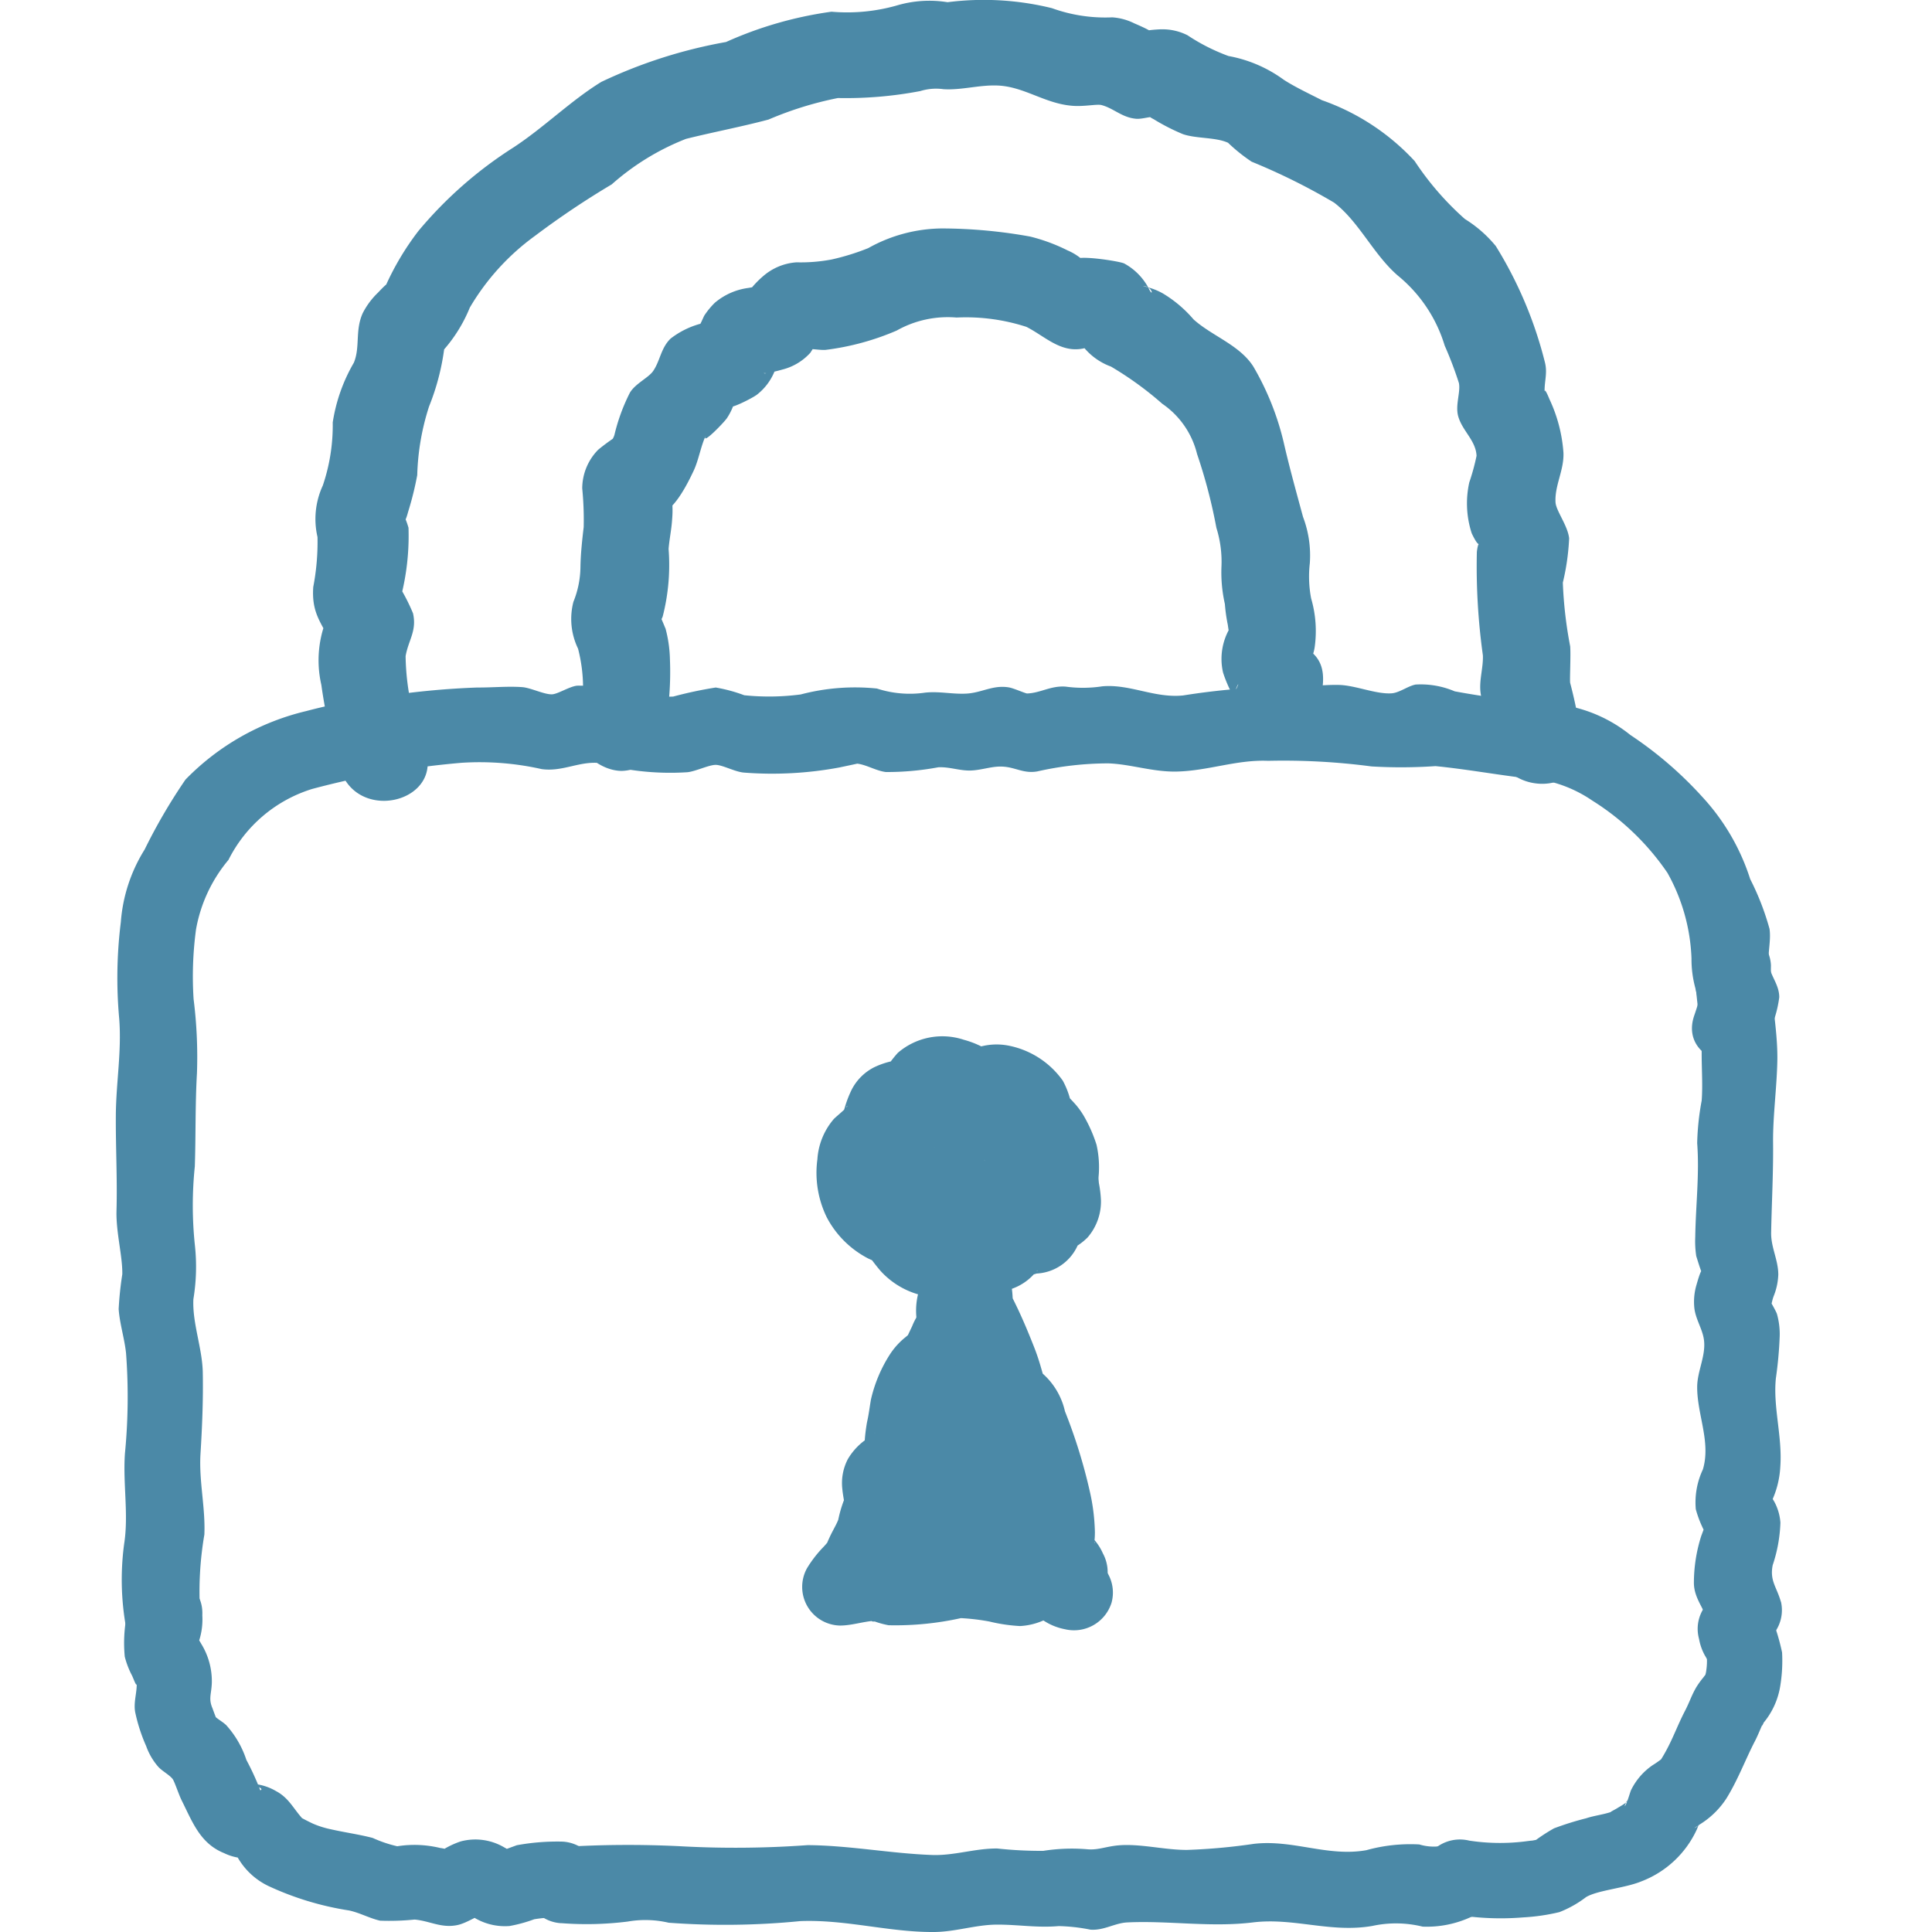
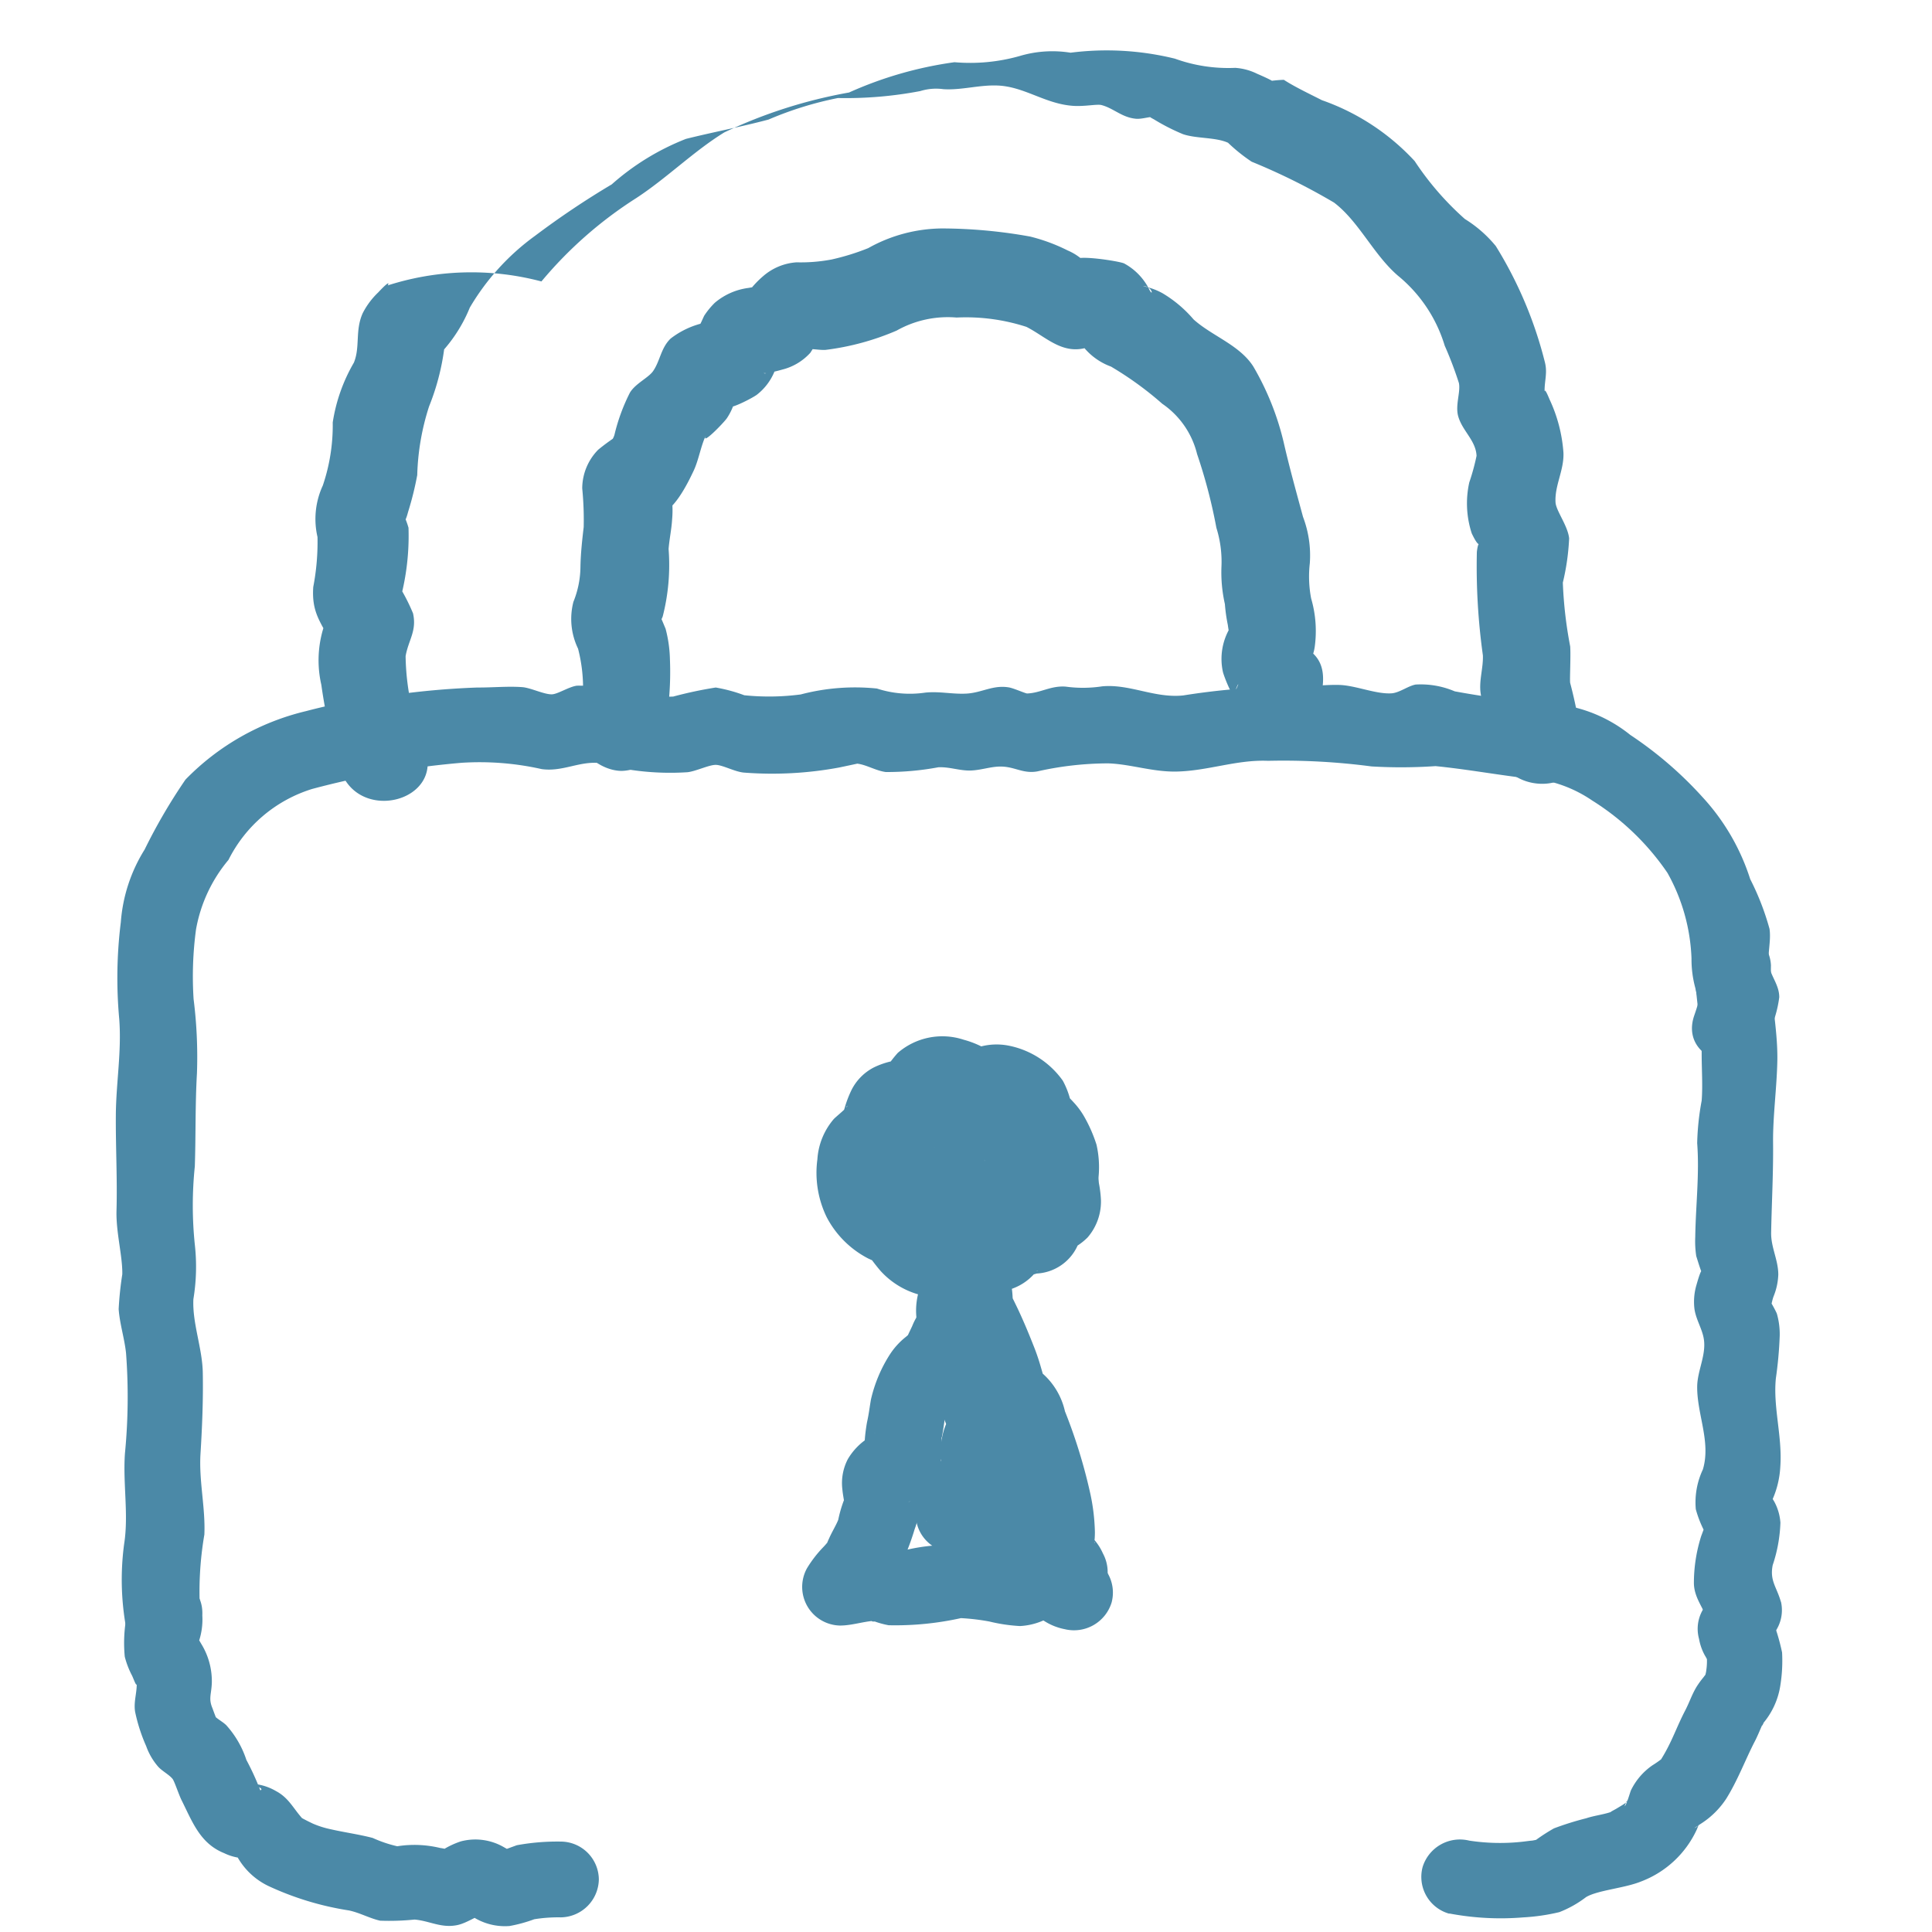
<svg xmlns="http://www.w3.org/2000/svg" id="icon_パスワードなどの入力" width="50" height="50" viewBox="0 0 50 50">
  <rect id="長方形_5091" data-name="長方形 5091" width="50" height="50" fill="none" />
  <g id="グループ_10558" data-name="グループ 10558" transform="translate(-611.703 -918.595)">
    <g id="グループ_10532" data-name="グループ 10532" transform="translate(632.83 945.424)">
      <g id="グループ_10531" data-name="グループ 10531">
        <path id="パス_25508" data-name="パス 25508" d="M635.9,950.844c-.09.1-.047.042.04-.015-.052.034-.088.018,0,.01.067-.006.16-.019.227-.031.1-.017.029.006-.024-.009l-.118-.031c-.039-.01-.076-.023-.114-.034-.128-.036-.017-.008.044.024-.116-.061.118.145,0-.008-.033-.041-.074-.086-.109-.124.008.009.094.129.03.039-.046-.063-.093-.125-.14-.187s-.119-.152-.177-.229c.062.082.027.038-.013-.019-.052-.075-.1-.151-.148-.23-.105-.175-.007-.037-.006,0a1.079,1.079,0,0,0,.008.142c.02.082,0,.005.013-.045s.024-.09.035-.135a3.142,3.142,0,0,0,.083-.49,2.3,2.3,0,0,0,0-.287.831.831,0,0,0,0-.125c.019.01-.035.13-.038.144-.026.109,0-.006.011-.032s.033-.076.051-.114a2.69,2.69,0,0,0,.139-.258c.088-.269-.284.372-.344.261l.093-.03c.063-.018.125-.038.187-.061a1.613,1.613,0,0,0,.691-.454c.047-.054.09-.112.139-.165.113-.126,0-.059-.042.01-.03.047,0,0,.055-.014s.093-.018.136-.032c.1-.033-.006,0-.031,0,.079-.009.159-.013.238-.017a3.144,3.144,0,0,0,.675-.1l.117-.033a1.191,1.191,0,0,1-.168,0c-.17,0,.095.052-.017,0s.063.037.079.047c.039.021.075.045.114.066s.105.1.03.012a1.454,1.454,0,0,1-.128-.132c-.009-.014-.053-.178-.041-.081a1.458,1.458,0,0,0,.309.662,2.968,2.968,0,0,0,.219.257c.028.029.057.058.085.089-.026-.028-.06-.124-.037-.036a1.406,1.406,0,0,0,.129.268c-.016-.031-.024-.135-.018-.042.008.147.02-.161.012.009a4.353,4.353,0,0,0-.009.548,1.494,1.494,0,0,0,.062.443c-.015-.011,0-.185-.013-.078-.013.154-.027.173.1-.121a.547.547,0,0,1,.375-.389c.012,0,.2,0,.1-.011-.081-.011-.171,0-.254-.012a3.7,3.7,0,0,0-.482-.039,4.366,4.366,0,0,0-1.282.211c-.039.014-.08.024-.117.039.039-.016.224,0,.013-.006-.093,0-.186-.009-.278-.018s-.183-.022-.274-.031l-.138-.011c-.018,0-.207-.018-.1,0s-.044-.011-.055-.014c-.055-.016-.108-.034-.162-.052-.079-.028-.159-.056-.236-.088.155.065-.007-.013-.066-.045-.022-.012-.113-.09-.03-.016s-.04-.049-.054-.064-.143-.154-.068-.066-.02-.029-.027-.04c-.051-.081-.113-.208-.045-.04-.016-.039-.006-.128-.008-.017,0,.139.007-.011.01-.026s.025-.154,0-.03c-.029.145.032-.1.031-.1.038.018-.214.265-.169.22-.23.227-.118.1-.059.078a1.371,1.371,0,0,0,.178-.094,1.781,1.781,0,0,0,.6-.553c.038-.055.07-.113.105-.17.017-.028.038-.057.054-.086.05-.094-.046.067-.051.071-.025.025-.336.142-.208.14a.736.736,0,0,0,.127-.031c.116-.024.235-.035.35-.062.182-.042-.1-.022.085-.011.088.005.178.011.266.009a2.391,2.391,0,0,0,.767-.154c.081-.029.171-.049.25-.083-.01,0-.171.008-.054.006s-.047,0-.057-.005a.787.787,0,0,0,.116.036c.129.032-.12-.087-.022-.005a.723.723,0,0,0,.1.059c-.055-.032-.129-.085-.036-.011-.015-.012-.089-.144-.04-.047.019.036.046.07.066.1.036.063.093.23.045.075a2.963,2.963,0,0,1,.08.29c.01.046.017.092.025.138-.018-.1-.007-.061,0,.018.03.429-.03.858,0,1.286.007.093.02.185.029.277a.971.971,0,0,0,.015.185l.206-.317a.421.421,0,0,1,.283-.351c.141-.08.012-.017-.053-.006s-.136.018-.2.029a1.432,1.432,0,0,0-.514.194c-.046.03-.421.28-.425.388,0-.078.308-.154.318-.157.293-.085.19-.051.074-.06a1.37,1.37,0,0,0-.312.014,2.254,2.254,0,0,0-.567.148c0-.073.367.059.411.082.111.055-.059-.053-.1-.082a1.92,1.92,0,0,0-.7-.4c-.188-.056-.375-.1-.559-.169-.084-.032-.168-.068-.252-.1q-.062-.024-.123-.045c-.171-.058.047.046-.041-.015-.068-.047-.145-.085-.214-.131-.011-.008-.092-.052-.094-.065s.14.126.061.04.037.065.036.065c-.018-.007-.055-.09-.064-.1-.024-.041-.047-.083-.071-.123-.1-.166-.03,0-.011.041.034.083,0,.008,0-.042s.005-.073.006-.11c0-.078,0-.156,0-.235a.671.671,0,0,1,0-.12c.005,0-.04.185-.007.067s-.059.093-.066.114c-.032.1-.005.014.041-.03a3.223,3.223,0,0,0,.356-.373,2.152,2.152,0,0,0,.334-.708.445.445,0,0,0,.036-.112c.006.077-.113.172-.146.2.049-.048-.223.2-.226.16a.971.971,0,0,1,.1-.025,1.593,1.593,0,0,0,.677-.29,1.413,1.413,0,0,0,.2-.176c.009-.01.263-.294.247-.323.006.01-.133.145-.059.077s-.1.06-.091.057c-.016.008-.409.058-.269.081a1.233,1.233,0,0,0,.172,0c.113,0-.029,0-.047-.006.04.012.084.019.125.03s.08.027.12.035c-.138-.027-.109-.047-.033-.008-.019-.009-.119-.117-.058-.037a1.02,1.02,0,0,0,.08.08c.062.065.12.132.183.2a4.2,4.2,0,0,0,.544.43c.016.011.114.1.031.021s.015.017.021.027c-.006-.009-.092-.147-.035-.047s-.017-.128-.007-.005a1.532,1.532,0,0,0,.074.279c.014.047.042.225.077.252-.086-.065.062-.39.124-.453a.6.6,0,0,1,.711-.046c-.081-.048.239.174.208.171a1.239,1.239,0,0,1-.068-.118,2.583,2.583,0,0,0-.233-.314,1.459,1.459,0,0,0-.683-.43,1.085,1.085,0,0,0-1.061.27,1.237,1.237,0,0,0-.2.285,1.827,1.827,0,0,0-.072.17c-.059.14-.066.157-.023.052a.636.636,0,0,1,.468-.405s.223-.005.115-.013c-.032,0-.067,0-.1,0-.068,0-.137,0-.206-.005a1.86,1.86,0,0,0-.626.077,2.4,2.4,0,0,0-1.137,1.009,1.781,1.781,0,0,0-.15,1.746,1.923,1.923,0,0,0,.979.856c.144.073.276.166.421.236a1.713,1.713,0,0,0,1.058.139.988.988,0,0,0,.688-1.213,1.019,1.019,0,0,0-1.213-.689.471.471,0,0,1,.39.025c-.037-.02-.073-.04-.108-.062-.08-.047-.158-.1-.24-.139s-.139-.064-.208-.1c-.1-.052-.167-.112-.047,0-.119-.108.072.107.078.189s-.079.21.013.077c.021-.032.174-.225.03-.063.064-.071.137-.135.2-.207.053-.045.04-.037-.038.025a.537.537,0,0,1-.288.072c.03.02.164,0,.2,0a3.564,3.564,0,0,0,.527-.025,1.233,1.233,0,0,0,.745-.356,1.106,1.106,0,0,0,.2-.292c.117-.278.132-.314.045-.106a.349.349,0,0,1,.051-.085l-.354.354.031-.023-.5.135a.725.725,0,0,1-.424-.159c-.01-.01-.09-.154-.049-.062a1.5,1.5,0,0,0,.127.209,1.356,1.356,0,0,0,.848.6,1.463,1.463,0,0,0,1.666-1,2.548,2.548,0,0,0-.232-1.624,1.708,1.708,0,0,0-.5-.685c-.118-.1-.242-.187-.365-.276-.034-.024-.069-.047-.1-.073.155.122.02.005-.01-.025a2.472,2.472,0,0,0-1.245-.792,1.763,1.763,0,0,0-1.706.341,3.221,3.221,0,0,0-.269.345c-.041.057-.016.08,0,0l.04-.052c-.081.077-.047.063.1-.04.275-.161.052-.057-.057-.031a2.085,2.085,0,0,0-.431.153,1.328,1.328,0,0,0-.58.585,2.878,2.878,0,0,0-.175.457c-.011.037-.024.075-.034.112-.041.15.094-.184.1-.16.007.045-.317.3-.356.35a1.77,1.77,0,0,0-.418,1.035,2.622,2.622,0,0,0,.242,1.5,2.514,2.514,0,0,0,1.074,1.067,7.694,7.694,0,0,0,.718.29,2.464,2.464,0,0,0,.684.226c.119.008-.045-.029-.072-.042.176.085-.044-.011-.03-.03,0,.006.278.223.268.216a1.458,1.458,0,0,0,.9.327,1.914,1.914,0,0,0,.733-.163c.117-.057-.1.022-.084,0a.766.766,0,0,1,.15.014,1.2,1.2,0,0,0,.427-.046,1.4,1.4,0,0,0,.6-.392l.085-.093c.026.031-.294.119-.247.129a.933.933,0,0,0,.225-.047,1.231,1.231,0,0,0,1.123-.893,2.728,2.728,0,0,0-.009-.817,7.529,7.529,0,0,1,.01-.766,4.062,4.062,0,0,0-.2-1.53,2.422,2.422,0,0,0-1.022-1.32,2.022,2.022,0,0,0-1.669-.178,2.935,2.935,0,0,0-.334.115c.014-.007.169,0,.051,0-.058,0-.117,0-.175,0a3.681,3.681,0,0,0-.83.093,2.6,2.6,0,0,0-.746.218,1.688,1.688,0,0,0-.618.64.451.451,0,0,0-.052.087c-.023.094.087-.074.115-.1.08-.085.04-.022,0,0s-.08.043-.119.064a1.572,1.572,0,0,0-.653.58,2.179,2.179,0,0,0-.164,1.622,2.934,2.934,0,0,0,2.6,1.832,3.429,3.429,0,0,0,1.5-.047c.046-.016.366-.106.143-.064.089-.017.181-.023.271-.034a2.647,2.647,0,0,1,.635-.007,1.589,1.589,0,0,0,1.463-.429,1.423,1.423,0,0,0,.346-.957,3.015,3.015,0,0,0-.053-.445c-.006-.04-.014-.2-.01-.051,0,.179,0-.118,0-.106a2.637,2.637,0,0,0-.052-.84,3.744,3.744,0,0,0-.324-.737,2,2,0,0,0-.271-.364c-.036-.04-.074-.08-.113-.118s-.05-.1-.025-.019c.008.028.084.244.072.129a.493.493,0,0,0-.03-.1,2.145,2.145,0,0,0-.182-.45,2.255,2.255,0,0,0-1.372-.9,1.617,1.617,0,0,0-.945.081c-.107.048.066,0,.071,0a.851.851,0,0,1-.192.009c-.183.011-.365.034-.546.061a1.914,1.914,0,0,0-1.318.759c-.041.062-.134.082.05-.021,0,0,.2-.061.091-.038a1.913,1.913,0,0,0-.219.07,1.546,1.546,0,0,0-.835.645,2.537,2.537,0,0,0-.425,1.463c0,.03,0,.205.009.078s-.008.026-.014.046a3.631,3.631,0,0,0-.082.358,1.817,1.817,0,0,0,.16,1.13,3.227,3.227,0,0,0,.4.594l.077.1c-.06-.079-.069-.092-.029-.038l.07.1c.106.143.213.288.329.423a2.1,2.1,0,0,0,1.222.666,1.665,1.665,0,0,0,1.6-.48.986.986,0,0,0-1.394-1.394Z" transform="translate(-632.83 -946.008)" fill="#4b89a7" />
      </g>
    </g>
    <g id="グループ_10534" data-name="グループ 10534" transform="translate(632.47 951.291)">
      <g id="グループ_10533" data-name="グループ 10533">
        <path id="パス_25509" data-name="パス 25509" d="M635.49,952.745a1.807,1.807,0,0,0-.072.686c-.01.14,0,.146.025.018.036-.109.036-.122,0-.038a1.614,1.614,0,0,0-.134.266l-.051.107c-.126.264-.139.31-.04.141.082-.114.081-.126,0-.034l-.068.059a1.891,1.891,0,0,0-.408.443,3.673,3.673,0,0,0-.5,1.185c-.041.244-.052.363-.1.58-.01.049-.111.649-.029.7.016.01.138-.419.246-.421-.04,0-.181.125-.213.149a1.643,1.643,0,0,0-.5.528,1.344,1.344,0,0,0-.143.781c.011.122.035.243.054.364-.011-.068.047-.18-.012-.083a3.244,3.244,0,0,0-.148.509c-.052.135-.163.315-.233.474-.024.055-.09.186-.011.067a1.978,1.978,0,0,1-.165.19,3.092,3.092,0,0,0-.4.524,1,1,0,0,0,.852,1.483c.3,0,.585-.1.881-.122-.153.011.048.028.012.014a2.29,2.29,0,0,0,.367.1,7.842,7.842,0,0,0,1.872-.184,5.668,5.668,0,0,1,.733.087,4.321,4.321,0,0,0,.794.118,1.7,1.7,0,0,0,.525-.111l.106-.043c.176-.048.138-.071-.117-.068-.084-.027-.07-.012.041.045l.093.058a1.516,1.516,0,0,0,.511.2,1.018,1.018,0,0,0,1.213-.689.993.993,0,0,0-.688-1.213c-.109-.019-.123-.019-.041,0l-.185-.116a2.13,2.13,0,0,0-.42-.186,1.48,1.48,0,0,0-1.037.112c-.088.048-.147.06-.039.05a4.517,4.517,0,0,1-.633-.119c-.265-.025-.509-.077-.8-.088a5.212,5.212,0,0,0-.8.088,5.007,5.007,0,0,0-.633.1c-.019.005-.18.023-.091.025a2.322,2.322,0,0,1-.367-.1,1.9,1.9,0,0,0-.571-.037c-.16.015-.318.044-.476.072-.073.015-.147.028-.22.041.089-.011.079-.014-.028-.009l.851,1.484c.115-.21-.08.084.022-.049.051-.067.112-.126.166-.19a2.835,2.835,0,0,0,.359-.487,6.575,6.575,0,0,0,.535-1.28,2.394,2.394,0,0,0,.146-.682,2.172,2.172,0,0,0-.046-.409c-.032-.168-.022-.027-.106.153a.3.3,0,0,1-.163.247l.072-.049a3.3,3.3,0,0,0,.34-.254,1.4,1.4,0,0,0,.4-.609,1.883,1.883,0,0,0,.056-.689c-.012-.173-.011,0,.009-.111.027-.146.049-.292.069-.44a.614.614,0,0,1,.1-.3,2.3,2.3,0,0,0,.135-.267c.05-.133-.122.067.02-.053a2.773,2.773,0,0,0,.691-.948,2.511,2.511,0,0,0,.269-.735,2.538,2.538,0,0,0,.028-.347c0-.048.043-.309,0-.162a.987.987,0,0,0-1.9-.524Z" transform="translate(-632.47 -952.05)" fill="#4b89a7" />
      </g>
    </g>
    <g id="グループ_10536" data-name="グループ 10536" transform="translate(635.405 950.821)">
      <g id="グループ_10535" data-name="グループ 10535">
        <path id="パス_25510" data-name="パス 25510" d="M635.9,952.818c.011.028.056.149.032.05a3.547,3.547,0,0,1,.034.357,2,2,0,0,0,.2.627c.14.3.287.592.408.9a9.767,9.767,0,0,0,.388,1.1,2.094,2.094,0,0,0,.361.462c.05.051.071.11.031.023s.052.175.057.192a11.631,11.631,0,0,1,.584,1.905c.021.145.079.476.082.536,0-.086-.018.17-.019.2,0,.073-.005.144,0,.216a1.656,1.656,0,0,0,.2.705c.089.16.215.282.289.451l1.113-1.448c-.123-.051-.278-.059-.387-.1a2.531,2.531,0,0,1-.417-.251c-.163-.1-.168-.091-.241-.19a1.765,1.765,0,0,0-.4-.382,1.482,1.482,0,0,0-.557-.256,1.68,1.68,0,0,0-.2-.031c-.1-.01-.217-.095-.046.035.225.17.126.045.04-.109a1.93,1.93,0,0,0-.338-.454,1,1,0,0,0-1.648.435,1.819,1.819,0,0,0-.05.4c0,.085-.035.316.03.048a.986.986,0,1,0,1.9.524,1.758,1.758,0,0,0,.05-.4c0-.085.035-.316-.03-.048l-1.648.436c-.1-.1-.014-.029.03.054.031.059.057.12.09.177a1.98,1.98,0,0,0,.342.45,1.432,1.432,0,0,0,.7.346,1.371,1.371,0,0,0,.2.03l.1.018c-.185-.14-.232-.168-.142-.082a2.706,2.706,0,0,0,.871.734,4.62,4.62,0,0,0,.491.274c.239.111.492.143.733.241a.971.971,0,0,0,1.036-.353,1.023,1.023,0,0,0,.077-1.095,1.4,1.4,0,0,0-.23-.36c-.173-.2.06.07.006.093a2.38,2.38,0,0,0,.017-.277,5.2,5.2,0,0,0-.135-1.074,13.822,13.822,0,0,0-.64-2.059,1.84,1.84,0,0,0-.583-.982c-.077-.045-.01-.015.011.034s-.033-.131-.04-.156c-.052-.184-.109-.36-.179-.539-.146-.372-.3-.743-.473-1.1-.019-.039-.11-.227-.1-.2s.025.121.01,0a2.6,2.6,0,0,0-.106-.632,1.014,1.014,0,0,0-1.213-.688.993.993,0,0,0-.689,1.213Z" transform="translate(-635.405 -951.569)" fill="#4b89a7" />
      </g>
    </g>
    <g id="グループ_10538" data-name="グループ 10538" transform="translate(625.275 966.267)">
      <g id="グループ_10537" data-name="グループ 10537">
-         <path id="パス_25511" data-name="パス 25511" d="M626.227,969.306a8.526,8.526,0,0,0,1.72-.041,2.662,2.662,0,0,1,1.062.03,19.75,19.75,0,0,0,3.406-.042c1.177-.046,2.3.29,3.452.282.552,0,1.085-.189,1.636-.191s1.04.087,1.6.038a4.7,4.7,0,0,1,.819.092c.349.028.63-.172.957-.187,1.076-.051,2.155.134,3.249,0,1.057-.13,2.013.279,3.092.091a2.881,2.881,0,0,1,1.3.018,2.723,2.723,0,0,0,1.249-.248.987.987,0,0,0-.524-1.9,1.279,1.279,0,0,1-.811.021,4.252,4.252,0,0,0-1.371.149c-1,.178-1.9-.283-2.912-.164a15.411,15.411,0,0,1-1.733.157c-.546,0-1.1-.141-1.637-.126-.424.012-.622.139-.948.108a4.756,4.756,0,0,0-1.13.042,10.533,10.533,0,0,1-1.191-.061c-.572-.005-1.12.189-1.687.168-1.076-.039-2.13-.247-3.22-.255a25.941,25.941,0,0,1-3.323.027,27.423,27.423,0,0,0-3.046.022.987.987,0,0,0,0,1.972Z" transform="translate(-625.275 -967.207)" fill="#4b89a7" />
-       </g>
+         </g>
    </g>
    <g id="グループ_10549" data-name="グループ 10549" transform="translate(614.704 936.29)">
      <g id="グループ_10540" data-name="グループ 10540" transform="translate(0 0.041)">
        <g id="グループ_10539" data-name="グループ 10539">
          <path id="パス_25512" data-name="パス 25512" d="M627.8,937.407a4.931,4.931,0,0,0-1.162-.127c-.2.022-.5.219-.65.224-.2.007-.551-.17-.77-.186-.373-.027-.784.013-1.163.01a20.786,20.786,0,0,0-2.294.21,14.82,14.82,0,0,0-2.135.4,6.431,6.431,0,0,0-3.123,1.773,14.5,14.5,0,0,0-1.057,1.81,4.118,4.118,0,0,0-.616,1.879,11.642,11.642,0,0,0-.041,2.509c.064.85-.082,1.642-.088,2.485-.006.825.04,1.641.017,2.476-.015.557.159,1.176.15,1.644a8.662,8.662,0,0,0-.094.9c.027.383.151.76.191,1.141a15.13,15.13,0,0,1-.029,2.6c-.054.791.1,1.582-.021,2.343a6.941,6.941,0,0,0,.078,2.3c.205,1.242,2.094.715,1.89-.521a8.753,8.753,0,0,1,.109-2.027c.03-.7-.144-1.386-.1-2.094s.072-1.4.059-2.1c-.011-.629-.274-1.28-.243-1.9a5.135,5.135,0,0,0,.037-1.41,9.8,9.8,0,0,1,0-2.026c.027-.813.008-1.588.055-2.407a11.92,11.92,0,0,0-.087-1.924,9.113,9.113,0,0,1,.063-1.8,3.84,3.84,0,0,1,.84-1.8,3.614,3.614,0,0,1,2.166-1.836,22.253,22.253,0,0,1,3.866-.677,7.31,7.31,0,0,1,2.072.163c.559.079.995-.227,1.551-.151,1.233.168,1.767-1.72.521-1.891Z" transform="translate(-614.704 -937.271)" fill="#4b89a7" />
        </g>
      </g>
      <g id="グループ_10542" data-name="グループ 10542" transform="translate(0.198 23.178)">
        <g id="グループ_10541" data-name="グループ 10541">
          <path id="パス_25513" data-name="パス 25513" d="M614.983,961.353a3.711,3.711,0,0,0-.05,1.057,2.227,2.227,0,0,0,.186.485c.04.077.151.406.117.133.034.268-.084.533-.034.815a4.395,4.395,0,0,0,.285.881,1.657,1.657,0,0,0,.308.53c.1.114.284.206.375.319.049.061.162.41.234.553.278.555.477,1.118,1.1,1.368a1.34,1.34,0,0,0,.355.115c.194.067.168.028-.078-.119l.076.119a1.826,1.826,0,0,0,.79.734,7.727,7.727,0,0,0,2.093.635c.278.06.522.2.8.264a6.411,6.411,0,0,0,.893-.029c.392.034.69.229,1.107.143.256-.054.516-.254.735-.3h-.521c.121.019.165.082.3.151a1.537,1.537,0,0,0,.838.173,3.738,3.738,0,0,0,.638-.175,3.875,3.875,0,0,1,.692-.049,1,1,0,0,0,.98-.98.989.989,0,0,0-.98-.981,5.806,5.806,0,0,0-1.141.094c-.018.005-.433.159-.434.158q.475.086.181-.06l-.108-.061a1.471,1.471,0,0,0-1.091-.136,2.183,2.183,0,0,0-.479.227q-.238.125-.014.03c.157-.033.144-.062-.038-.086a2.841,2.841,0,0,0-1.113-.045,3.274,3.274,0,0,1-.635-.215c-.355-.093-.727-.143-1.086-.225a2.4,2.4,0,0,1-.463-.146c-.084-.04-.167-.081-.249-.125-.108-.06-.109-.056-.005.012-.248-.266-.36-.548-.7-.729a1.412,1.412,0,0,0-.468-.172c-.326-.032.215.091.062.153a6.986,6.986,0,0,0-.361-.788,2.5,2.5,0,0,0-.522-.9c-.091-.087-.208-.145-.3-.233l.059.1c-.039-.1-.077-.2-.113-.3-.108-.255-.031-.349-.018-.658a1.842,1.842,0,0,0-.271-1.008c-.036-.061-.071-.122-.106-.183.014.211.03.246.047.1a1.791,1.791,0,0,0,.084-.657c.059-1.261-1.9-1.258-1.96,0Z" transform="translate(-614.903 -960.408)" fill="#4b89a7" />
        </g>
      </g>
      <g id="グループ_10544" data-name="グループ 10544" transform="translate(33.797 23.482)">
        <g id="グループ_10543" data-name="グループ 10543">
          <path id="パス_25514" data-name="パス 25514" d="M649.217,969.057a7.121,7.121,0,0,0,1.905.1,5.258,5.258,0,0,0,.936-.136,2.81,2.81,0,0,0,.692-.389c.3-.18,1-.23,1.428-.406a2.6,2.6,0,0,0,1.437-1.341c.025-.058.047-.116.068-.175l-.03.063a.2.2,0,0,1-.1.073c.058-.04.116-.079.175-.117a2.192,2.192,0,0,0,.653-.648c.3-.483.5-1.026.737-1.481.075-.145.133-.294.2-.443-.062.138.084-.118-.005,0a1.979,1.979,0,0,0,.468-1.022,4.028,4.028,0,0,0,.042-.835,5.637,5.637,0,0,0-.259-.871.98.98,0,1,0-1.89.521,1.371,1.371,0,0,0,.159.442c.036.051.069.158.041.008a1.6,1.6,0,0,1-.014.372c-.006.089-.105.36,0,.142.119-.238.009-.075-.075.034a2.262,2.262,0,0,0-.186.259c-.125.217-.17.378-.289.606-.224.433-.336.795-.6,1.224-.065.107-.007.023.02,0a2.708,2.708,0,0,1-.259.182,1.67,1.67,0,0,0-.559.649c-.023.05-.116.392-.164.41,0,0,.06-.168.068-.133s-.233.167-.265.189-.243.127-.129.085c-.21.077-.45.1-.666.172a7.792,7.792,0,0,0-.837.262,4.768,4.768,0,0,0-.456.293c-.06.036-.055.037.017,0l-.124.024c-.035,0-.179.021-.246.028a5.282,5.282,0,0,1-1.384-.028,1.01,1.01,0,0,0-1.206.684.989.989,0,0,0,.685,1.206Z" transform="translate(-648.501 -960.712)" fill="#4b89a7" />
        </g>
      </g>
      <g id="グループ_10546" data-name="グループ 10546" transform="translate(40.836 6.344)">
        <g id="グループ_10545" data-name="グループ 10545">
          <path id="パス_25515" data-name="パス 25515" d="M657.793,960.993c-.11-.392-.293-.545-.213-.952a3.831,3.831,0,0,0,.2-1.1,1.34,1.34,0,0,0-.16-.546c-.175-.287-.02-.094-.109.08a2.4,2.4,0,0,0,.266-.98c.057-.775-.19-1.538-.115-2.286a10.326,10.326,0,0,0,.1-1.109,1.92,1.92,0,0,0-.073-.564c-.023-.072-.321-.617-.205-.285.065.186.051.019.12-.168a1.648,1.648,0,0,0,.121-.56c0-.383-.193-.707-.185-1.091.015-.78.058-1.548.05-2.322-.007-.7.1-1.441.111-2.164.007-.829-.186-1.61-.166-2.426a.981.981,0,0,0-1.96,0c-.02.794.171,1.516.167,2.3,0,.392.03.814,0,1.2a6.757,6.757,0,0,0-.116,1.1c.061.809-.038,1.609-.05,2.425a2.568,2.568,0,0,0,.026.5c0-.01.189.635.166.411-.018-.183-.138.256-.163.341a1.547,1.547,0,0,0-.054.573c.028.3.212.553.25.84.055.407-.172.807-.175,1.212-.006.716.361,1.434.147,2.143a2,2,0,0,0-.183,1.028,2.86,2.86,0,0,0,.191.507c.058.139.071.12.041-.058l-.091.243a4.011,4.011,0,0,0-.19,1.23c.01.39.264.641.362.988a.981.981,0,0,0,1.89-.521Z" transform="translate(-655.54 -943.574)" fill="#4b89a7" />
        </g>
      </g>
      <g id="グループ_10548" data-name="グループ 10548" transform="translate(11.634)">
        <g id="グループ_10547" data-name="グループ 10547">
          <path id="パス_25516" data-name="パス 25516" d="M627.035,939.235a6.918,6.918,0,0,0,2.46.285c.218-.023.557-.192.734-.19s.5.183.733.2a9.493,9.493,0,0,0,2.46-.132c.141-.03.475-.1.467-.1.241.029.483.184.739.217a7.224,7.224,0,0,0,1.36-.123c.289-.014.554.093.839.084.3-.011.556-.121.845-.1.32.021.531.186.882.122a8.379,8.379,0,0,1,1.833-.207c.573.019,1.141.222,1.756.212.821-.015,1.564-.313,2.382-.278a17.381,17.381,0,0,1,2.673.145,13,13,0,0,0,1.657-.008c.745.074,1.487.206,2.237.3a3.388,3.388,0,0,1,1.816.589,6.582,6.582,0,0,1,1.949,1.873,4.885,4.885,0,0,1,.623,2.217,2.827,2.827,0,0,0,.1.768c.077.384.126.252-.031.713-.408,1.2,1.485,1.71,1.89.521a3.007,3.007,0,0,0,.312-1c0-.312-.209-.53-.261-.806-.056-.3.056-.637.009-.963a6.774,6.774,0,0,0-.5-1.288,5.667,5.667,0,0,0-1.237-2.125,9.867,9.867,0,0,0-1.866-1.606,3.7,3.7,0,0,0-1.838-.788,23.9,23.9,0,0,1-2.705-.34,2.242,2.242,0,0,0-1.012-.176c-.2.037-.419.213-.623.227-.407.027-.934-.207-1.361-.217s-.854.059-1.283.042a18.412,18.412,0,0,0-2.749.23c-.744.076-1.375-.3-2.094-.236a3.29,3.29,0,0,1-.945.008c-.386-.03-.652.165-1,.177-.044,0-.343-.134-.466-.156-.415-.073-.7.136-1.1.159-.364.021-.7-.064-1.071-.025a2.749,2.749,0,0,1-1.251-.106,5.524,5.524,0,0,0-1.971.153,6.27,6.27,0,0,1-1.461.021,4.039,4.039,0,0,0-.739-.2,10.544,10.544,0,0,0-1.1.234,4.448,4.448,0,0,1-1.573-.218.981.981,0,0,0-.521,1.89Z" transform="translate(-626.339 -937.23)" fill="#4b89a7" />
        </g>
      </g>
    </g>
    <g id="グループ_10551" data-name="グループ 10551" transform="translate(619.805 918.595)">
      <g id="グループ_10550" data-name="グループ 10550">
-         <path id="パス_25517" data-name="パス 25517" d="M622.7,937.957a6.385,6.385,0,0,1-.5-2.381c.072-.416.295-.651.192-1.108a5,5,0,0,0-.523-.954l.113.867a6.357,6.357,0,0,0,.293-2.128,2.293,2.293,0,0,0-.151-.388c.014.283.061.277.14-.02a8.214,8.214,0,0,0,.237-.954,6.311,6.311,0,0,1,.306-1.777,6.134,6.134,0,0,0,.437-1.979l-.33.795a3.859,3.859,0,0,0,.948-1.375,6.126,6.126,0,0,1,1.684-1.854,21.952,21.952,0,0,1,1.988-1.334,6.416,6.416,0,0,1,1.923-1.178c.706-.176,1.422-.31,2.136-.5a9.031,9.031,0,0,1,1.795-.557,10.263,10.263,0,0,0,2.131-.18,1.383,1.383,0,0,1,.6-.049c.47.03.937-.117,1.415-.094.677.032,1.205.463,1.909.523.313.028.648-.049.766-.018.318.083.53.325.9.355.164.013.4-.077.544-.048-.07-.014-.377-.088-.089.061a5.29,5.29,0,0,0,.754.385c.347.119.847.076,1.167.223a4.394,4.394,0,0,0,.611.49,16.337,16.337,0,0,1,2.132,1.058c.646.491,1.021,1.348,1.654,1.892a3.733,3.733,0,0,1,1.21,1.811,9.631,9.631,0,0,1,.368.969c.045.232-.095.56-.022.846.1.383.461.635.478,1.036a5.69,5.69,0,0,1-.188.687,2.5,2.5,0,0,0,.063,1.318c.247.523.184.059.133.48a16.641,16.641,0,0,0,.156,2.679c.012.321-.1.639-.061.96.059.459.328.817.37,1.286.129,1.43,2.38,1.444,2.25,0a12,12,0,0,0-.3-1.532c-.015-.072.019-.707,0-.948a10.859,10.859,0,0,1-.19-1.649,6.033,6.033,0,0,0,.163-1.146c-.035-.33-.339-.711-.352-.932-.025-.436.223-.83.205-1.283a3.891,3.891,0,0,0-.36-1.381c-.042-.1-.161-.391-.118-.1-.044-.3.077-.54,0-.852a10.556,10.556,0,0,0-1.273-3.016,3.228,3.228,0,0,0-.8-.7,7.571,7.571,0,0,1-1.3-1.5,5.939,5.939,0,0,0-2.4-1.575c-.32-.163-.706-.346-.985-.527a3.475,3.475,0,0,0-1.432-.616,5.047,5.047,0,0,1-1.062-.538,1.436,1.436,0,0,0-.689-.153c-.089,0-.639.04-.333.084.331.049-.327-.226-.357-.24a1.5,1.5,0,0,0-.568-.154,4.056,4.056,0,0,1-1.562-.238,7.386,7.386,0,0,0-2.7-.154,2.964,2.964,0,0,0-1.325.088,4.7,4.7,0,0,1-1.679.158,9.96,9.96,0,0,0-2.729.784,12.682,12.682,0,0,0-3.227,1.032c-.789.484-1.488,1.183-2.279,1.7a10.609,10.609,0,0,0-2.455,2.158A7.08,7.08,0,0,0,621.68,926c-.25.47.421-.488-.192.166a1.982,1.982,0,0,0-.4.538c-.2.45-.06.872-.227,1.277a4.391,4.391,0,0,0-.547,1.547,4.847,4.847,0,0,1-.257,1.633,2.063,2.063,0,0,0-.137,1.333,6.175,6.175,0,0,1-.11,1.292c-.049.71.229.943.522,1.552l-.113-.867a2.844,2.844,0,0,0-.2,1.847,13.708,13.708,0,0,0,.507,2.24c.5,1.345,2.677.763,2.17-.6Z" transform="translate(-619.805 -918.595)" fill="#4b89a7" />
+         <path id="パス_25517" data-name="パス 25517" d="M622.7,937.957a6.385,6.385,0,0,1-.5-2.381c.072-.416.295-.651.192-1.108a5,5,0,0,0-.523-.954l.113.867a6.357,6.357,0,0,0,.293-2.128,2.293,2.293,0,0,0-.151-.388c.014.283.061.277.14-.02a8.214,8.214,0,0,0,.237-.954,6.311,6.311,0,0,1,.306-1.777,6.134,6.134,0,0,0,.437-1.979l-.33.795a3.859,3.859,0,0,0,.948-1.375,6.126,6.126,0,0,1,1.684-1.854,21.952,21.952,0,0,1,1.988-1.334,6.416,6.416,0,0,1,1.923-1.178c.706-.176,1.422-.31,2.136-.5a9.031,9.031,0,0,1,1.795-.557,10.263,10.263,0,0,0,2.131-.18,1.383,1.383,0,0,1,.6-.049c.47.03.937-.117,1.415-.094.677.032,1.205.463,1.909.523.313.028.648-.049.766-.018.318.083.53.325.9.355.164.013.4-.077.544-.048-.07-.014-.377-.088-.089.061a5.29,5.29,0,0,0,.754.385c.347.119.847.076,1.167.223a4.394,4.394,0,0,0,.611.49,16.337,16.337,0,0,1,2.132,1.058c.646.491,1.021,1.348,1.654,1.892a3.733,3.733,0,0,1,1.21,1.811,9.631,9.631,0,0,1,.368.969c.045.232-.095.56-.022.846.1.383.461.635.478,1.036a5.69,5.69,0,0,1-.188.687,2.5,2.5,0,0,0,.063,1.318c.247.523.184.059.133.48a16.641,16.641,0,0,0,.156,2.679c.012.321-.1.639-.061.96.059.459.328.817.37,1.286.129,1.43,2.38,1.444,2.25,0a12,12,0,0,0-.3-1.532c-.015-.072.019-.707,0-.948a10.859,10.859,0,0,1-.19-1.649,6.033,6.033,0,0,0,.163-1.146c-.035-.33-.339-.711-.352-.932-.025-.436.223-.83.205-1.283a3.891,3.891,0,0,0-.36-1.381c-.042-.1-.161-.391-.118-.1-.044-.3.077-.54,0-.852a10.556,10.556,0,0,0-1.273-3.016,3.228,3.228,0,0,0-.8-.7,7.571,7.571,0,0,1-1.3-1.5,5.939,5.939,0,0,0-2.4-1.575c-.32-.163-.706-.346-.985-.527c-.089,0-.639.04-.333.084.331.049-.327-.226-.357-.24a1.5,1.5,0,0,0-.568-.154,4.056,4.056,0,0,1-1.562-.238,7.386,7.386,0,0,0-2.7-.154,2.964,2.964,0,0,0-1.325.088,4.7,4.7,0,0,1-1.679.158,9.96,9.96,0,0,0-2.729.784,12.682,12.682,0,0,0-3.227,1.032c-.789.484-1.488,1.183-2.279,1.7a10.609,10.609,0,0,0-2.455,2.158A7.08,7.08,0,0,0,621.68,926c-.25.47.421-.488-.192.166a1.982,1.982,0,0,0-.4.538c-.2.45-.06.872-.227,1.277a4.391,4.391,0,0,0-.547,1.547,4.847,4.847,0,0,1-.257,1.633,2.063,2.063,0,0,0-.137,1.333,6.175,6.175,0,0,1-.11,1.292c-.049.71.229.943.522,1.552l-.113-.867a2.844,2.844,0,0,0-.2,1.847,13.708,13.708,0,0,0,.507,2.24c.5,1.345,2.677.763,2.17-.6Z" transform="translate(-619.805 -918.595)" fill="#4b89a7" />
      </g>
    </g>
    <g id="グループ_10553" data-name="グループ 10553" transform="translate(626.488 924.501)">
      <g id="グループ_10552" data-name="グループ 10552">
        <path id="パス_25518" data-name="パス 25518" d="M628.917,937.418a7.932,7.932,0,0,0,.124-1.753,3.383,3.383,0,0,0-.117-.814c.035.106-.176-.451-.213-.438,0,0-.145.8.142.14a5.366,5.366,0,0,0,.153-1.751c.02-.254.076-.507.091-.761a2.649,2.649,0,0,0,0-.48,1.22,1.22,0,0,0-.044-.247q-.092-.512-.365.584c.415.041.83-.831.966-1.119s.19-.668.329-.939c-.179.349.459-.312.533-.423a1.569,1.569,0,0,0,.2-.43c.125-.493-.142.251-.19.13.038.1.67-.231.768-.309a1.463,1.463,0,0,0,.448-.587c.316-.8-.16.177-.275.022.031.042.422-.066.48-.083a1.452,1.452,0,0,0,.728-.436c.173-.275.109-.126-.093-.094.1-.017.348.031.487.02a6.723,6.723,0,0,0,1.84-.5,2.692,2.692,0,0,1,1.549-.337,5.082,5.082,0,0,1,1.808.241c.521.263.955.76,1.634.514.248-.09.383.028-.1-.224-.536-.277-.3-.175-.181.054a1.637,1.637,0,0,0,.836.684,8.71,8.71,0,0,1,1.328.963,2.212,2.212,0,0,1,.9,1.3,13.657,13.657,0,0,1,.5,1.91,2.932,2.932,0,0,1,.131,1.01,3.715,3.715,0,0,0,.089.963,4.277,4.277,0,0,0,.076.54q.057.424.078.111.051-.238-.021-.036a1.575,1.575,0,0,0-.184,1.142c.02.091.275.781.438.778-.361.006.128-.789-.11-.3a1.957,1.957,0,0,0-.127.67c-.15,1.439,2.1,1.428,2.25,0,.056-.541.387-1.265-.213-1.706-.331-.242-.223.6-.032.369a1.181,1.181,0,0,0,.169-.453,3.01,3.01,0,0,0-.092-1.261,3.013,3.013,0,0,1-.034-.91,2.809,2.809,0,0,0-.176-1.2c-.172-.636-.354-1.287-.5-1.928a7.114,7.114,0,0,0-.787-1.965c-.357-.558-1.067-.787-1.545-1.217a3.221,3.221,0,0,0-.8-.676,1.727,1.727,0,0,0-.507-.185c.257-.009.279.346.137.041a1.555,1.555,0,0,0-.625-.628c-.115-.06-1.326-.249-1.273-.074-.032-.107.569.33.212-.005a1.408,1.408,0,0,0-.4-.257,4.635,4.635,0,0,0-.974-.361,13.04,13.04,0,0,0-2.28-.21,3.962,3.962,0,0,0-1.911.51,6.106,6.106,0,0,1-.949.294,4.317,4.317,0,0,1-.907.073,1.466,1.466,0,0,0-.864.359,2.453,2.453,0,0,0-.369.393c.078-.1.677-.206-.021-.088a1.676,1.676,0,0,0-.861.384,2,2,0,0,0-.276.338l-.069.151q-.261.525.071.029a2.2,2.2,0,0,0-.868.407c-.254.244-.27.576-.454.842-.12.173-.456.32-.6.558a4.911,4.911,0,0,0-.4,1.091c-.06.207-.25.285.087.017a5.167,5.167,0,0,0-.508.369,1.435,1.435,0,0,0-.413,1,8.329,8.329,0,0,1,.038,1c-.04.341-.078.685-.084,1.028a2.471,2.471,0,0,1-.182.908,1.762,1.762,0,0,0,.12,1.212,4.07,4.07,0,0,1,0,2.039c-.081.608.575,1.12,1.125,1.125a1.153,1.153,0,0,0,1.125-1.125Z" transform="translate(-626.488 -924.501)" fill="#4b89a7" />
      </g>
    </g>
    <g id="グループ_10555" data-name="グループ 10555" transform="translate(635.966 953.749)">
      <g id="グループ_10554" data-name="グループ 10554">
        <path id="パス_25519" data-name="パス 25519" d="M636.052,955.741a2.344,2.344,0,0,0,.129.431c.032.093.046.314.026.008,0,.106,0,.074.016-.1a1.084,1.084,0,0,1-.034.11,1.841,1.841,0,0,0-.051,1.273c.025.068.047.139.073.206.025.1.023.067-.007-.11,0,.1,0,.068.016-.1a.957.957,0,0,1-.036.107c.063-.147.073-.173.029-.077a3.963,3.963,0,0,0-.167.392,1.483,1.483,0,0,0-.071.647c.017.146.037.292.068.435.019.107.015.076-.01-.092q0,.162.027-.1a1.078,1.078,0,0,0,.1.76.986.986,0,0,0,1.349.354.952.952,0,0,0,.453-.589,2.473,2.473,0,0,0-.023-.887c-.007-.035-.028-.176-.008-.012s.011.019,0-.012c-.022-.107-.036.255-.006.072.02-.122-.013.038-.037.078a1.779,1.779,0,0,0,.187-1.492c-.025-.069-.054-.137-.075-.207,0-.008-.028-.1-.026-.1.043-.007,0,.3,0,.312-.017-.056.059-.19.08-.246a1.549,1.549,0,0,0,.069-.22,1.709,1.709,0,0,0-.029-.878,2.956,2.956,0,0,1-.147-.486.988.988,0,0,0-.454-.589.987.987,0,0,0-1.349.354,1.163,1.163,0,0,0-.1.76Z" transform="translate(-635.966 -954.492)" fill="#4b89a7" />
      </g>
    </g>
    <g id="グループ_10557" data-name="グループ 10557" transform="translate(634.535 955.105)">
      <g id="グループ_10556" data-name="グループ 10556">
-         <path id="パス_25520" data-name="パス 25520" d="M634.774,956.842c0,.275-.039.548-.046.823,0,.134-.019.267-.032.4s-.012.277-.03.414l.036-.262a8.358,8.358,0,0,0-.166.9.986.986,0,1,0,1.972,0,.707.707,0,0,1,.007-.08l-.035.262c.026-.188.093-.367.123-.554.042-.253.048-.506.073-.76.018-.183.019-.365.031-.548s.041-.392.039-.591a1.019,1.019,0,0,0-.288-.7.986.986,0,0,0-1.684.7Z" transform="translate(-634.535 -955.855)" fill="#4b89a7" />
-       </g>
+         </g>
    </g>
  </g>
</svg>